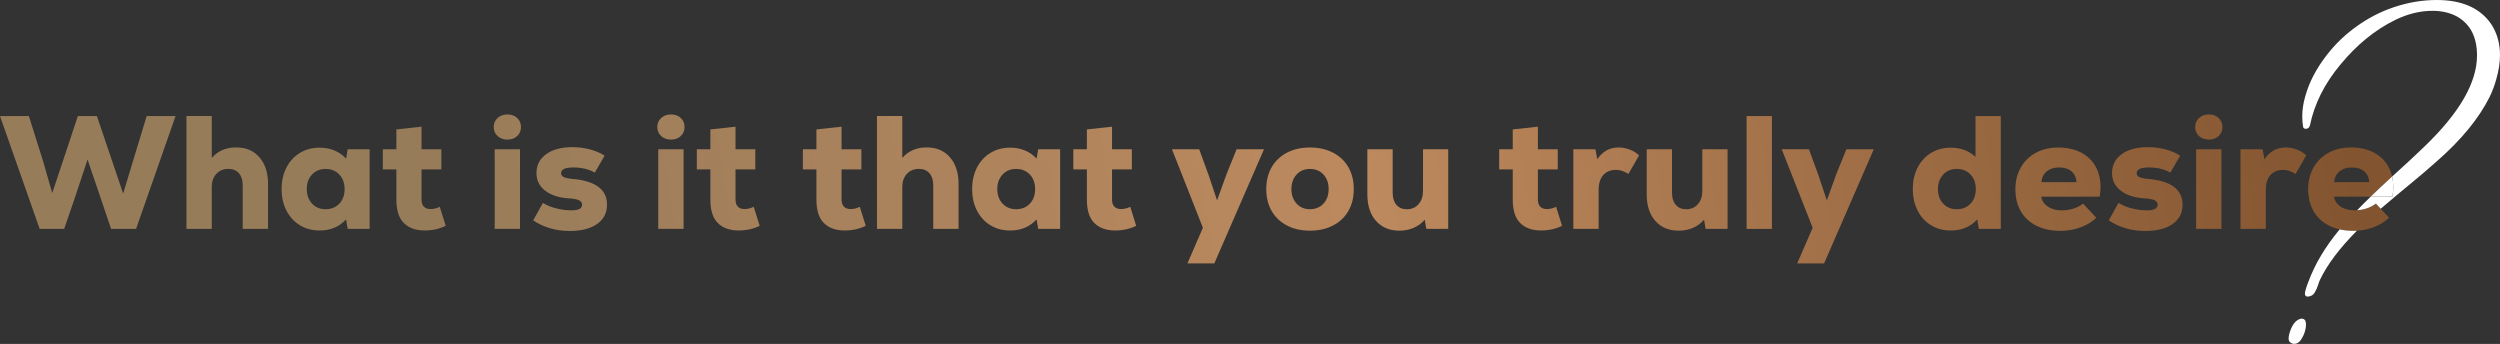
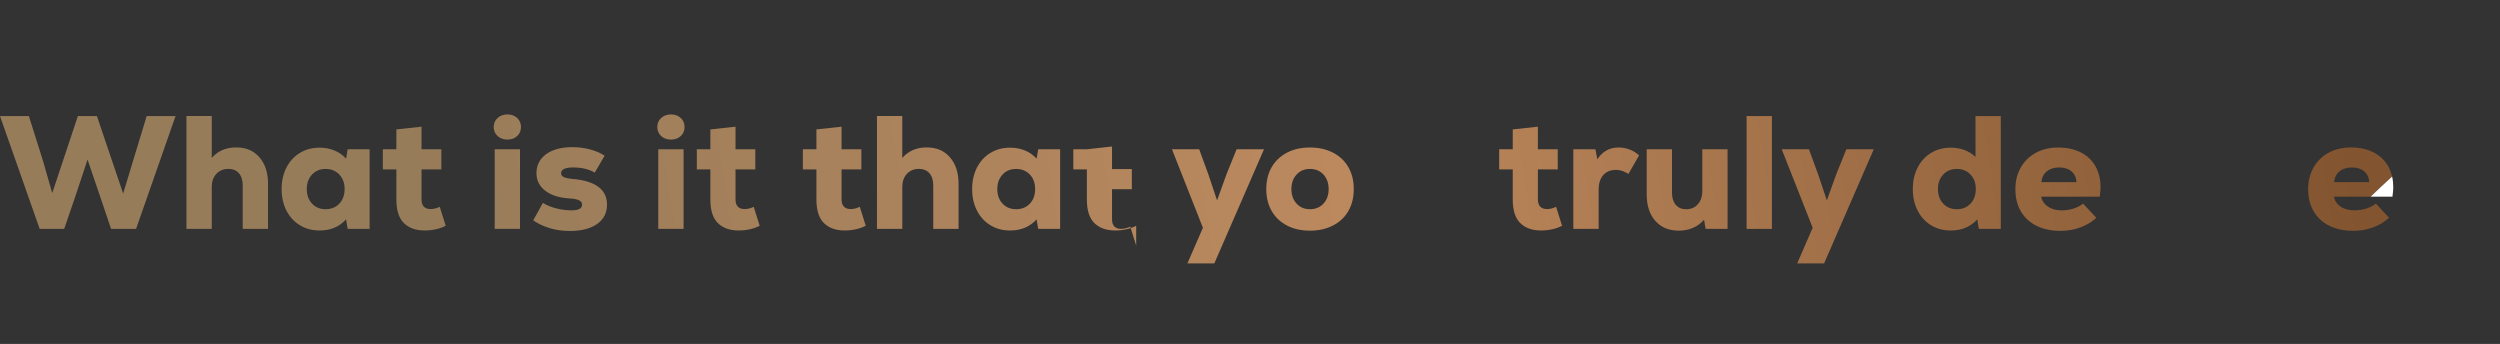
<svg xmlns="http://www.w3.org/2000/svg" xmlns:xlink="http://www.w3.org/1999/xlink" id="katman_2" viewBox="0 0 922.35 126.88">
  <rect x="0" y="0" width="922.35" height="126.88" fill="#333333" stroke="none" />
  <defs>
    <style>
      .cls-1 {
        fill: url(#Adsız_degrade_12-4);
      }

      .cls-2 {
        fill: url(#Adsız_degrade_12-10);
      }

      .cls-3 {
        fill: url(#Adsız_degrade_12-22);
      }

      .cls-4 {
        fill: url(#Adsız_degrade_12-20);
      }

      .cls-5 {
        fill: url(#Adsız_degrade_12-16);
      }

      .cls-6 {
        fill: url(#Adsız_degrade_12-24);
      }

      .cls-7 {
        fill: url(#Adsız_degrade_12-6);
      }

      .cls-8 {
        fill: url(#Adsız_degrade_12-12);
      }

      .cls-9 {
        fill: url(#Adsız_degrade_12-26);
      }

      .cls-10 {
        fill: #fff;
      }

      .cls-11 {
        fill: url(#Adsız_degrade_12-25);
      }

      .cls-12 {
        fill: url(#Adsız_degrade_12-21);
      }

      .cls-13 {
        fill: url(#Adsız_degrade_12);
      }

      .cls-14 {
        fill: url(#Adsız_degrade_12-13);
      }

      .cls-15 {
        fill: url(#Adsız_degrade_12-19);
      }

      .cls-16 {
        fill: url(#Adsız_degrade_12-2);
      }

      .cls-17 {
        fill: url(#Adsız_degrade_12-7);
      }

      .cls-18 {
        fill: url(#Adsız_degrade_12-8);
      }

      .cls-19 {
        fill: url(#Adsız_degrade_12-11);
      }

      .cls-20 {
        fill: url(#Adsız_degrade_12-14);
      }

      .cls-21 {
        fill: url(#Adsız_degrade_12-15);
      }

      .cls-22 {
        fill: url(#Adsız_degrade_12-5);
      }

      .cls-23 {
        fill: url(#Adsız_degrade_12-9);
      }

      .cls-24 {
        fill: url(#Adsız_degrade_12-23);
      }

      .cls-25 {
        fill: url(#Adsız_degrade_12-17);
      }

      .cls-26 {
        fill: url(#Adsız_degrade_12-18);
      }

      .cls-27 {
        fill: url(#Adsız_degrade_12-3);
      }
    </style>
    <linearGradient id="Adsız_degrade_12" data-name="Adsız degrade 12" x1="147.99" y1="44.28" x2="848.82" y2="-66.05" gradientUnits="userSpaceOnUse">
      <stop offset="0" stop-color="#977c5a" />
      <stop offset=".49" stop-color="#bd895e" />
      <stop offset="1" stop-color="#82542f" />
    </linearGradient>
    <linearGradient id="Adsız_degrade_12-2" data-name="Adsız degrade 12" x1="149.41" y1="53.31" x2="850.24" y2="-57.02" xlink:href="#Adsız_degrade_12" />
    <linearGradient id="Adsız_degrade_12-3" data-name="Adsız degrade 12" x1="151.33" y1="65.55" x2="852.17" y2="-44.78" xlink:href="#Adsız_degrade_12" />
    <linearGradient id="Adsız_degrade_12-4" data-name="Adsız degrade 12" x1="151.49" y1="66.51" x2="852.32" y2="-43.82" xlink:href="#Adsız_degrade_12" />
    <linearGradient id="Adsız_degrade_12-5" data-name="Adsız degrade 12" x1="151.91" y1="69.21" x2="852.75" y2="-41.12" xlink:href="#Adsız_degrade_12" />
    <linearGradient id="Adsız_degrade_12-6" data-name="Adsız degrade 12" x1="153.42" y1="78.79" x2="854.25" y2="-31.54" xlink:href="#Adsız_degrade_12" />
    <linearGradient id="Adsız_degrade_12-7" data-name="Adsız degrade 12" x1="153.37" y1="78.48" x2="854.21" y2="-31.85" xlink:href="#Adsız_degrade_12" />
    <linearGradient id="Adsız_degrade_12-8" data-name="Adsız degrade 12" x1="154.29" y1="84.31" x2="855.12" y2="-26.02" xlink:href="#Adsız_degrade_12" />
    <linearGradient id="Adsız_degrade_12-9" data-name="Adsız degrade 12" x1="155.23" y1="90.32" x2="856.07" y2="-20.01" xlink:href="#Adsız_degrade_12" />
    <linearGradient id="Adsız_degrade_12-10" data-name="Adsız degrade 12" x1="155.57" y1="92.44" x2="856.4" y2="-17.89" xlink:href="#Adsız_degrade_12" />
    <linearGradient id="Adsız_degrade_12-11" data-name="Adsız degrade 12" x1="157.5" y1="104.68" x2="858.33" y2="-5.65" xlink:href="#Adsız_degrade_12" />
    <linearGradient id="Adsız_degrade_12-12" data-name="Adsız degrade 12" x1="157.65" y1="105.65" x2="858.48" y2="-4.68" xlink:href="#Adsız_degrade_12" />
    <linearGradient id="Adsız_degrade_12-13" data-name="Adsız degrade 12" x1="159.94" y1="120.24" x2="860.78" y2="9.91" xlink:href="#Adsız_degrade_12" />
    <linearGradient id="Adsız_degrade_12-14" data-name="Adsız degrade 12" x1="160.01" y1="120.65" x2="860.84" y2="10.32" xlink:href="#Adsız_degrade_12" />
    <linearGradient id="Adsız_degrade_12-15" data-name="Adsız degrade 12" x1="160.88" y1="126.19" x2="861.72" y2="15.86" xlink:href="#Adsız_degrade_12" />
    <linearGradient id="Adsız_degrade_12-16" data-name="Adsız degrade 12" x1="161.45" y1="129.78" x2="862.28" y2="19.45" xlink:href="#Adsız_degrade_12" />
    <linearGradient id="Adsız_degrade_12-17" data-name="Adsız degrade 12" x1="162.47" y1="136.29" x2="863.31" y2="25.96" xlink:href="#Adsız_degrade_12" />
    <linearGradient id="Adsız_degrade_12-18" data-name="Adsız degrade 12" x1="163.37" y1="142.03" x2="864.21" y2="31.69" xlink:href="#Adsız_degrade_12" />
    <linearGradient id="Adsız_degrade_12-19" data-name="Adsız degrade 12" x1="163.08" y1="140.14" x2="863.91" y2="29.81" xlink:href="#Adsız_degrade_12" />
    <linearGradient id="Adsız_degrade_12-20" data-name="Adsız degrade 12" x1="165.38" y1="154.8" x2="866.22" y2="44.47" xlink:href="#Adsız_degrade_12" />
    <linearGradient id="Adsız_degrade_12-21" data-name="Adsız degrade 12" x1="165.12" y1="153.11" x2="865.95" y2="42.78" xlink:href="#Adsız_degrade_12" />
    <linearGradient id="Adsız_degrade_12-22" data-name="Adsız degrade 12" x1="166.7" y1="163.17" x2="867.54" y2="52.84" xlink:href="#Adsız_degrade_12" />
    <linearGradient id="Adsız_degrade_12-23" data-name="Adsız degrade 12" x1="167.48" y1="168.09" x2="868.31" y2="57.76" xlink:href="#Adsız_degrade_12" />
    <linearGradient id="Adsız_degrade_12-24" data-name="Adsız degrade 12" x1="167.09" y1="165.64" x2="867.93" y2="55.31" xlink:href="#Adsız_degrade_12" />
    <linearGradient id="Adsız_degrade_12-25" data-name="Adsız degrade 12" x1="168.42" y1="174.1" x2="869.26" y2="63.77" xlink:href="#Adsız_degrade_12" />
    <linearGradient id="Adsız_degrade_12-26" data-name="Adsız degrade 12" x1="169.31" y1="179.76" x2="870.15" y2="69.43" xlink:href="#Adsız_degrade_12" />
  </defs>
  <g id="katman_1">
    <g>
      <path class="cls-13" d="M54.12,42.82h10.65l-14.57,41.63h-9.22l-3.92-11.6-4.76-13.97-4.64,13.97-3.98,11.6h-9.04L0,42.82h10.65l5.23,16.59,3.39,11.83,9.46-28.43h7.02l9.69,28.6,3.63-12.01,5.05-16.59Z" />
      <path class="cls-16" d="M95.71,58.04c2.12,2.42,3.18,5.69,3.18,9.81v16.59h-9.34v-16.06c0-1.9-.47-3.39-1.4-4.46-.93-1.07-2.23-1.61-3.9-1.61-1.82,0-3.3.62-4.43,1.84-1.13,1.23-1.69,2.83-1.69,4.82v15.46h-9.34v-41.63h9.34v15.46c2.26-2.58,5.25-3.87,8.98-3.87s6.47,1.21,8.59,3.63Z" />
      <path class="cls-27" d="M136.36,55.07v29.38h-8.09l-.59-3.51c-2.5,2.74-5.75,4.1-9.75,4.1-2.74,0-5.16-.64-7.28-1.93-2.12-1.29-3.78-3.09-4.97-5.41s-1.78-4.96-1.78-7.94.59-5.62,1.78-7.94,2.84-4.12,4.97-5.41c2.12-1.29,4.55-1.93,7.28-1.93,1.98,0,3.81.35,5.47,1.04,1.67.69,3.09,1.7,4.28,3l.59-3.45h8.09ZM125.18,75.14c1.31-1.37,1.96-3.16,1.96-5.38s-.65-4.01-1.96-5.38c-1.31-1.37-2.99-2.05-5.05-2.05s-3.74.69-5.02,2.08c-1.29,1.39-1.93,3.17-1.93,5.35s.64,3.96,1.93,5.35c1.29,1.39,2.96,2.08,5.02,2.08s3.75-.68,5.05-2.05Z" />
      <path class="cls-1" d="M164.43,83.31c-2.3,1.15-4.9,1.72-7.79,1.72-3.21,0-5.75-.9-7.61-2.71-1.86-1.8-2.79-4.71-2.79-8.71v-11.12h-5v-7.43h5v-7.31l9.28-1.01v8.33h7.31v7.43h-7.31v11.12c0,1.19.3,2.07.89,2.65.59.58,1.41.86,2.44.86,1.15,0,2.28-.28,3.39-.83l2.2,7.02Z" />
      <path class="cls-22" d="M183.58,50.19c-.95-.87-1.43-1.98-1.43-3.33s.48-2.46,1.43-3.33c.95-.87,2.16-1.31,3.63-1.31s2.67.44,3.6,1.31c.93.87,1.4,1.98,1.4,3.33s-.47,2.46-1.4,3.33c-.93.87-2.13,1.31-3.6,1.31s-2.68-.44-3.63-1.31ZM182.51,55.07h9.34v29.38h-9.34v-29.38Z" />
      <path class="cls-7" d="M196.72,81.29l3.57-6.42c1.43.87,3.08,1.55,4.97,2.02,1.88.48,3.76.71,5.62.71,2.58,0,3.87-.69,3.87-2.08,0-.71-.36-1.25-1.07-1.61-.71-.36-1.9-.59-3.57-.71-3.73-.2-6.69-1.13-8.89-2.79-2.2-1.67-3.3-3.85-3.3-6.54,0-2.93,1.19-5.26,3.57-6.99,2.38-1.72,5.59-2.59,9.63-2.59,2.3,0,4.49.28,6.57.83,2.08.56,3.88,1.33,5.38,2.32l-3.63,6.24c-2.22-1.27-4.86-1.9-7.91-1.9s-4.52.71-4.52,2.14c0,.59.31,1.05.92,1.37.61.32,1.65.56,3.12.71,4.2.32,7.4,1.27,9.6,2.85,2.2,1.59,3.3,3.81,3.3,6.66,0,3.01-1.21,5.38-3.63,7.11-2.42,1.72-5.77,2.59-10.05,2.59-5.19,0-9.71-1.31-13.56-3.92Z" />
      <path class="cls-17" d="M243.93,50.19c-.95-.87-1.43-1.98-1.43-3.33s.48-2.46,1.43-3.33c.95-.87,2.16-1.31,3.63-1.31s2.67.44,3.6,1.31c.93.87,1.4,1.98,1.4,3.33s-.47,2.46-1.4,3.33c-.93.87-2.13,1.31-3.6,1.31s-2.68-.44-3.63-1.31ZM242.86,55.07h9.34v29.38h-9.34v-29.38Z" />
      <path class="cls-18" d="M280.27,83.31c-2.3,1.15-4.9,1.72-7.79,1.72-3.21,0-5.75-.9-7.61-2.71-1.86-1.8-2.79-4.71-2.79-8.71v-11.12h-5v-7.43h5v-7.31l9.28-1.01v8.33h7.31v7.43h-7.31v11.12c0,1.19.3,2.07.89,2.65.59.58,1.41.86,2.44.86,1.15,0,2.28-.28,3.39-.83l2.2,7.02Z" />
      <path class="cls-23" d="M319.4,83.31c-2.3,1.15-4.9,1.72-7.79,1.72-3.21,0-5.75-.9-7.61-2.71-1.86-1.8-2.79-4.71-2.79-8.71v-11.12h-5v-7.43h5v-7.31l9.28-1.01v8.33h7.31v7.43h-7.31v11.12c0,1.19.3,2.07.89,2.65.59.58,1.41.86,2.44.86,1.15,0,2.28-.28,3.39-.83l2.2,7.02Z" />
      <path class="cls-2" d="M350.47,58.04c2.12,2.42,3.18,5.69,3.18,9.81v16.59h-9.34v-16.06c0-1.9-.47-3.39-1.4-4.46-.93-1.07-2.23-1.61-3.9-1.61-1.82,0-3.3.62-4.43,1.84-1.13,1.23-1.69,2.83-1.69,4.82v15.46h-9.34v-41.63h9.34v15.46c2.26-2.58,5.25-3.87,8.98-3.87s6.47,1.21,8.59,3.63Z" />
      <path class="cls-19" d="M391.12,55.07v29.38h-8.09l-.59-3.51c-2.5,2.74-5.75,4.1-9.75,4.1-2.74,0-5.16-.64-7.28-1.93-2.12-1.29-3.78-3.09-4.97-5.41s-1.78-4.96-1.78-7.94.59-5.62,1.78-7.94,2.84-4.12,4.97-5.41c2.12-1.29,4.55-1.93,7.28-1.93,1.98,0,3.81.35,5.47,1.04,1.67.69,3.09,1.7,4.28,3l.59-3.45h8.09ZM379.94,75.14c1.31-1.37,1.96-3.16,1.96-5.38s-.65-4.01-1.96-5.38c-1.31-1.37-2.99-2.05-5.05-2.05s-3.74.69-5.02,2.08c-1.29,1.39-1.93,3.17-1.93,5.35s.64,3.96,1.93,5.35c1.29,1.39,2.96,2.08,5.02,2.08s3.75-.68,5.05-2.05Z" />
-       <path class="cls-8" d="M419.18,83.31c-2.3,1.15-4.9,1.72-7.79,1.72-3.21,0-5.75-.9-7.61-2.71-1.86-1.8-2.79-4.71-2.79-8.71v-11.12h-5v-7.43h5v-7.31l9.28-1.01v8.33h7.31v7.43h-7.31v11.12c0,1.19.3,2.07.89,2.65.59.58,1.41.86,2.44.86,1.15,0,2.28-.28,3.39-.83l2.2,7.02Z" />
+       <path class="cls-8" d="M419.18,83.31c-2.3,1.15-4.9,1.72-7.79,1.72-3.21,0-5.75-.9-7.61-2.71-1.86-1.8-2.79-4.71-2.79-8.71v-11.12h-5v-7.43h5l9.28-1.01v8.33h7.31v7.43h-7.31v11.12c0,1.19.3,2.07.89,2.65.59.58,1.41.86,2.44.86,1.15,0,2.28-.28,3.39-.83l2.2,7.02Z" />
      <path class="cls-14" d="M456.23,55.07h10.11l-18.32,42.1h-9.93l5.71-13.14-11.42-28.96h10.05l3.39,9.28,3.21,9.58,3.45-9.58,3.75-9.28Z" />
      <path class="cls-20" d="M474.76,83.17c-2.44-1.29-4.31-3.08-5.62-5.38-1.31-2.3-1.96-4.98-1.96-8.03s.65-5.73,1.96-8.03c1.31-2.3,3.18-4.09,5.62-5.38,2.44-1.29,5.28-1.93,8.53-1.93s6.1.64,8.56,1.93c2.46,1.29,4.34,3.08,5.65,5.38,1.31,2.3,1.96,4.98,1.96,8.03s-.65,5.73-1.96,8.03c-1.31,2.3-3.19,4.09-5.65,5.38-2.46,1.29-5.31,1.93-8.56,1.93s-6.1-.64-8.53-1.93ZM488.29,75.11c1.27-1.39,1.9-3.17,1.9-5.35s-.63-3.96-1.9-5.35c-1.27-1.39-2.93-2.08-5-2.08s-3.67.69-4.94,2.08c-1.27,1.39-1.9,3.17-1.9,5.35s.63,3.96,1.9,5.35c1.27,1.39,2.91,2.08,4.94,2.08s3.73-.69,5-2.08Z" />
-       <path class="cls-21" d="M534.31,55.07v29.38h-8.09l-.59-3.39c-1.11,1.31-2.47,2.31-4.07,3-1.61.69-3.36,1.04-5.26,1.04-3.61,0-6.48-1.19-8.62-3.57-2.14-2.38-3.21-5.67-3.21-9.87v-16.59h9.34v16.06c0,1.9.47,3.39,1.4,4.46.93,1.07,2.21,1.61,3.84,1.61,1.78,0,3.22-.62,4.31-1.87,1.09-1.25,1.64-2.86,1.64-4.85v-15.4h9.34Z" />
      <path class="cls-5" d="M576.3,83.31c-2.3,1.15-4.9,1.72-7.79,1.72-3.21,0-5.75-.9-7.61-2.71-1.86-1.8-2.79-4.71-2.79-8.71v-11.12h-5v-7.43h5v-7.31l9.28-1.01v8.33h7.32v7.43h-7.32v11.12c0,1.19.3,2.07.89,2.65.59.58,1.41.86,2.44.86,1.15,0,2.28-.28,3.39-.83l2.2,7.02Z" />
      <path class="cls-25" d="M601.21,55.16c1.35.5,2.52,1.22,3.51,2.17l-3.92,6.84c-.83-.51-1.61-.89-2.32-1.13-.71-.24-1.47-.36-2.26-.36-1.98,0-3.55.63-4.7,1.9-1.15,1.27-1.72,3.13-1.72,5.59v14.27h-9.34v-29.38h8.15l.71,3.69c1.9-2.89,4.52-4.34,7.85-4.34,1.35,0,2.7.25,4.04.74Z" />
      <path class="cls-26" d="M637.37,55.07v29.38h-8.09l-.59-3.39c-1.11,1.31-2.47,2.31-4.07,3s-3.36,1.04-5.26,1.04c-3.61,0-6.48-1.19-8.62-3.57s-3.21-5.67-3.21-9.87v-16.59h9.34v16.06c0,1.9.47,3.39,1.4,4.46.93,1.07,2.21,1.61,3.84,1.61,1.78,0,3.22-.62,4.31-1.87,1.09-1.25,1.63-2.86,1.63-4.85v-15.4h9.34Z" />
      <path class="cls-15" d="M644.39,42.82h9.34v41.63h-9.34v-41.63Z" />
      <path class="cls-4" d="M681.2,55.07h10.11l-18.32,42.1h-9.93l5.71-13.14-11.42-28.96h10.05l3.39,9.28,3.21,9.58,3.45-9.58,3.75-9.28Z" />
      <path class="cls-12" d="M738.17,42.82v41.63h-8.09l-.59-3.51c-2.5,2.74-5.75,4.1-9.75,4.1-2.74,0-5.16-.64-7.29-1.93-2.12-1.29-3.78-3.09-4.96-5.41s-1.78-4.96-1.78-7.94.59-5.62,1.78-7.94,2.84-4.12,4.96-5.41c2.12-1.29,4.55-1.93,7.29-1.93,3.61,0,6.64,1.13,9.1,3.39v-15.05h9.34ZM726.99,75.14c1.31-1.37,1.96-3.16,1.96-5.38s-.65-4.01-1.96-5.38c-1.31-1.37-2.99-2.05-5.05-2.05s-3.74.69-5.03,2.08c-1.29,1.39-1.93,3.17-1.93,5.35s.64,3.96,1.93,5.35c1.29,1.39,2.96,2.08,5.03,2.08s3.75-.68,5.05-2.05Z" />
      <path class="cls-3" d="M767.72,56.23c2.34,1.21,4.13,2.91,5.38,5.11s1.87,4.77,1.87,7.7c0,.95-.1,2.12-.3,3.51h-21.59c.28,1.51,1.09,2.73,2.44,3.66,1.35.93,3.07,1.4,5.17,1.4,1.47,0,2.89-.22,4.28-.65,1.39-.44,2.58-1.05,3.57-1.84l4.88,5.23c-1.67,1.55-3.64,2.74-5.92,3.57-2.28.83-4.71,1.25-7.29,1.25-3.41,0-6.36-.62-8.86-1.87-2.5-1.25-4.42-3.02-5.77-5.32-1.35-2.3-2.02-5.01-2.02-8.15s.66-5.69,1.99-8.03c1.33-2.34,3.18-4.15,5.56-5.44,2.38-1.29,5.13-1.93,8.27-1.93s5.99.6,8.33,1.81ZM755.15,63.21c-1.17.95-1.83,2.28-1.99,3.98h12.96c-.12-1.7-.74-3.03-1.87-3.98-1.13-.95-2.65-1.43-4.55-1.43s-3.38.48-4.55,1.43Z" />
-       <path class="cls-24" d="M778.01,81.29l3.57-6.42c1.43.87,3.08,1.55,4.97,2.02,1.88.48,3.76.71,5.62.71,2.58,0,3.87-.69,3.87-2.08,0-.71-.36-1.25-1.07-1.61-.71-.36-1.9-.59-3.57-.71-3.73-.2-6.69-1.13-8.89-2.79s-3.3-3.85-3.3-6.54c0-2.93,1.19-5.26,3.57-6.99s5.59-2.59,9.63-2.59c2.3,0,4.49.28,6.57.83,2.08.56,3.88,1.33,5.38,2.32l-3.63,6.24c-2.22-1.27-4.86-1.9-7.91-1.9s-4.52.71-4.52,2.14c0,.59.31,1.05.92,1.37.61.32,1.66.56,3.12.71,4.2.32,7.4,1.27,9.6,2.85,2.2,1.59,3.3,3.81,3.3,6.66,0,3.01-1.21,5.38-3.63,7.11-2.42,1.72-5.77,2.59-10.05,2.59-5.19,0-9.71-1.31-13.56-3.92Z" />
-       <path class="cls-6" d="M811.31,50.19c-.95-.87-1.43-1.98-1.43-3.33s.48-2.46,1.43-3.33c.95-.87,2.16-1.31,3.63-1.31s2.67.44,3.6,1.31c.93.87,1.4,1.98,1.4,3.33s-.47,2.46-1.4,3.33c-.93.87-2.13,1.31-3.6,1.31s-2.68-.44-3.63-1.31ZM810.24,55.07h9.34v29.38h-9.34v-29.38Z" />
-       <path class="cls-11" d="M847.35,55.16c1.35.5,2.52,1.22,3.51,2.17l-3.92,6.84c-.83-.51-1.61-.89-2.32-1.13-.71-.24-1.47-.36-2.26-.36-1.98,0-3.55.63-4.7,1.9-1.15,1.27-1.72,3.13-1.72,5.59v14.27h-9.34v-29.38h8.15l.71,3.69c1.9-2.89,4.52-4.34,7.85-4.34,1.35,0,2.7.25,4.04.74Z" />
      <path class="cls-9" d="M876.55,75.11c-.99.79-2.18,1.4-3.57,1.84-1.09.35-2.21.55-3.34.62-.31.02-.63.03-.94.03-2.1,0-3.83-.46-5.18-1.39-1.34-.93-2.16-2.15-2.43-3.66h13.55c2.42-2.35,5.06-4.83,7.91-7.42-.31-1.37-.79-2.63-1.45-3.79-1.25-2.2-3.05-3.9-5.38-5.11-2.34-1.21-5.12-1.82-8.33-1.82s-5.89.65-8.27,1.93c-2.37,1.29-4.23,3.11-5.56,5.45-1.33,2.34-1.99,5.01-1.99,8.02s.68,5.85,2.02,8.15c1.35,2.3,3.27,4.08,5.77,5.32,1.18.59,2.46,1.04,3.85,1.35,1.54.35,3.21.53,5.01.53.45,0,.9-.01,1.34-.04,2.09-.12,4.07-.53,5.95-1.21,2.28-.83,4.25-2.02,5.91-3.57l-3.09-3.32-1.78-1.91ZM863.14,63.21c1.17-.95,2.68-1.42,4.55-1.42s3.42.47,4.55,1.42c1.13.95,1.75,2.28,1.87,3.99h-12.96c.15-1.71.82-3.04,1.99-3.99Z" />
    </g>
-     <path class="cls-10" d="M849.23,117.58h-.39c-1.89.47-3.3,2.32-4.21,5.52-.18.7-.27,1.28-.27,1.75,0,.66.18,1.13.55,1.43.54.4,1.05.6,1.53.6.98,0,1.84-.55,2.57-1.64,1.16-1.83,1.75-3.67,1.75-5.53,0-1.42-.51-2.13-1.53-2.13ZM868.22,85.16c-1.8,0-3.47-.18-5.01-.53-.11.12-.21.24-.31.36-5.07,6.16-8.79,12.41-11.16,18.75-.91,2.3-1.36,3.83-1.36,4.6,0,.69.3,1.05.93,1.09,1.2-.04,2.08-.52,2.65-1.45.56-.93,1.01-1.94,1.34-3.03.18-.62.38-1.17.6-1.64,2.67-5.64,7.22-11.71,13.66-18.19-.44.03-.89.04-1.34.04ZM919.23,9.08c-4.05-6.05-10.79-9.08-20.24-9.08-5.32,0-10.66.91-16.02,2.73-4.74,1.61-9.26,3.95-13.56,7.03-4.31,3.08-8.04,6.7-11.21,10.86-3.69,4.81-6.24,9.73-7.66,14.76-.77,2.63-1.15,5.16-1.15,7.6,0,1.32.11,2.61.33,3.89.11.43.44.65.98.65.77,0,1.28-.41,1.53-1.25,1.61-7.91,5.36-15.41,11.27-22.48,6.05-7.33,12.8-12.82,20.24-16.46,4.59-2.23,9.16-3.34,13.72-3.34,3.43,0,6.46.71,9.08,2.13,4.89,2.81,7.33,7.59,7.33,14.33,0,9.99-6.45,21.19-19.36,33.58-3.25,3.14-6.71,6.36-10.39,9.68-.53.48-1.06.95-1.57,1.42.28,1.22.42,2.53.42,3.91,0,.95-.1,2.12-.3,3.51h-8.03c-1.78,1.74-3.45,3.41-5,5.02,1.13-.07,2.25-.27,3.34-.62,1.39-.44,2.58-1.05,3.57-1.84l1.78,1.91c3.56-3.06,7.22-6.12,10.98-9.21,3.29-2.69,6.55-5.48,9.79-8.36,8.97-7.84,15.44-15.74,19.42-23.68,1.02-2.12,1.82-4.23,2.4-6.35.95-3.24,1.43-6.29,1.43-9.13,0-4.19-1.04-7.93-3.12-11.21Z" />
    <path class="cls-10" d="M882.97,69.04c0,.95-.1,2.12-.3,3.51h-8.03c2.42-2.35,5.06-4.83,7.91-7.42.28,1.22.42,2.53.42,3.91Z" />
  </g>
</svg>